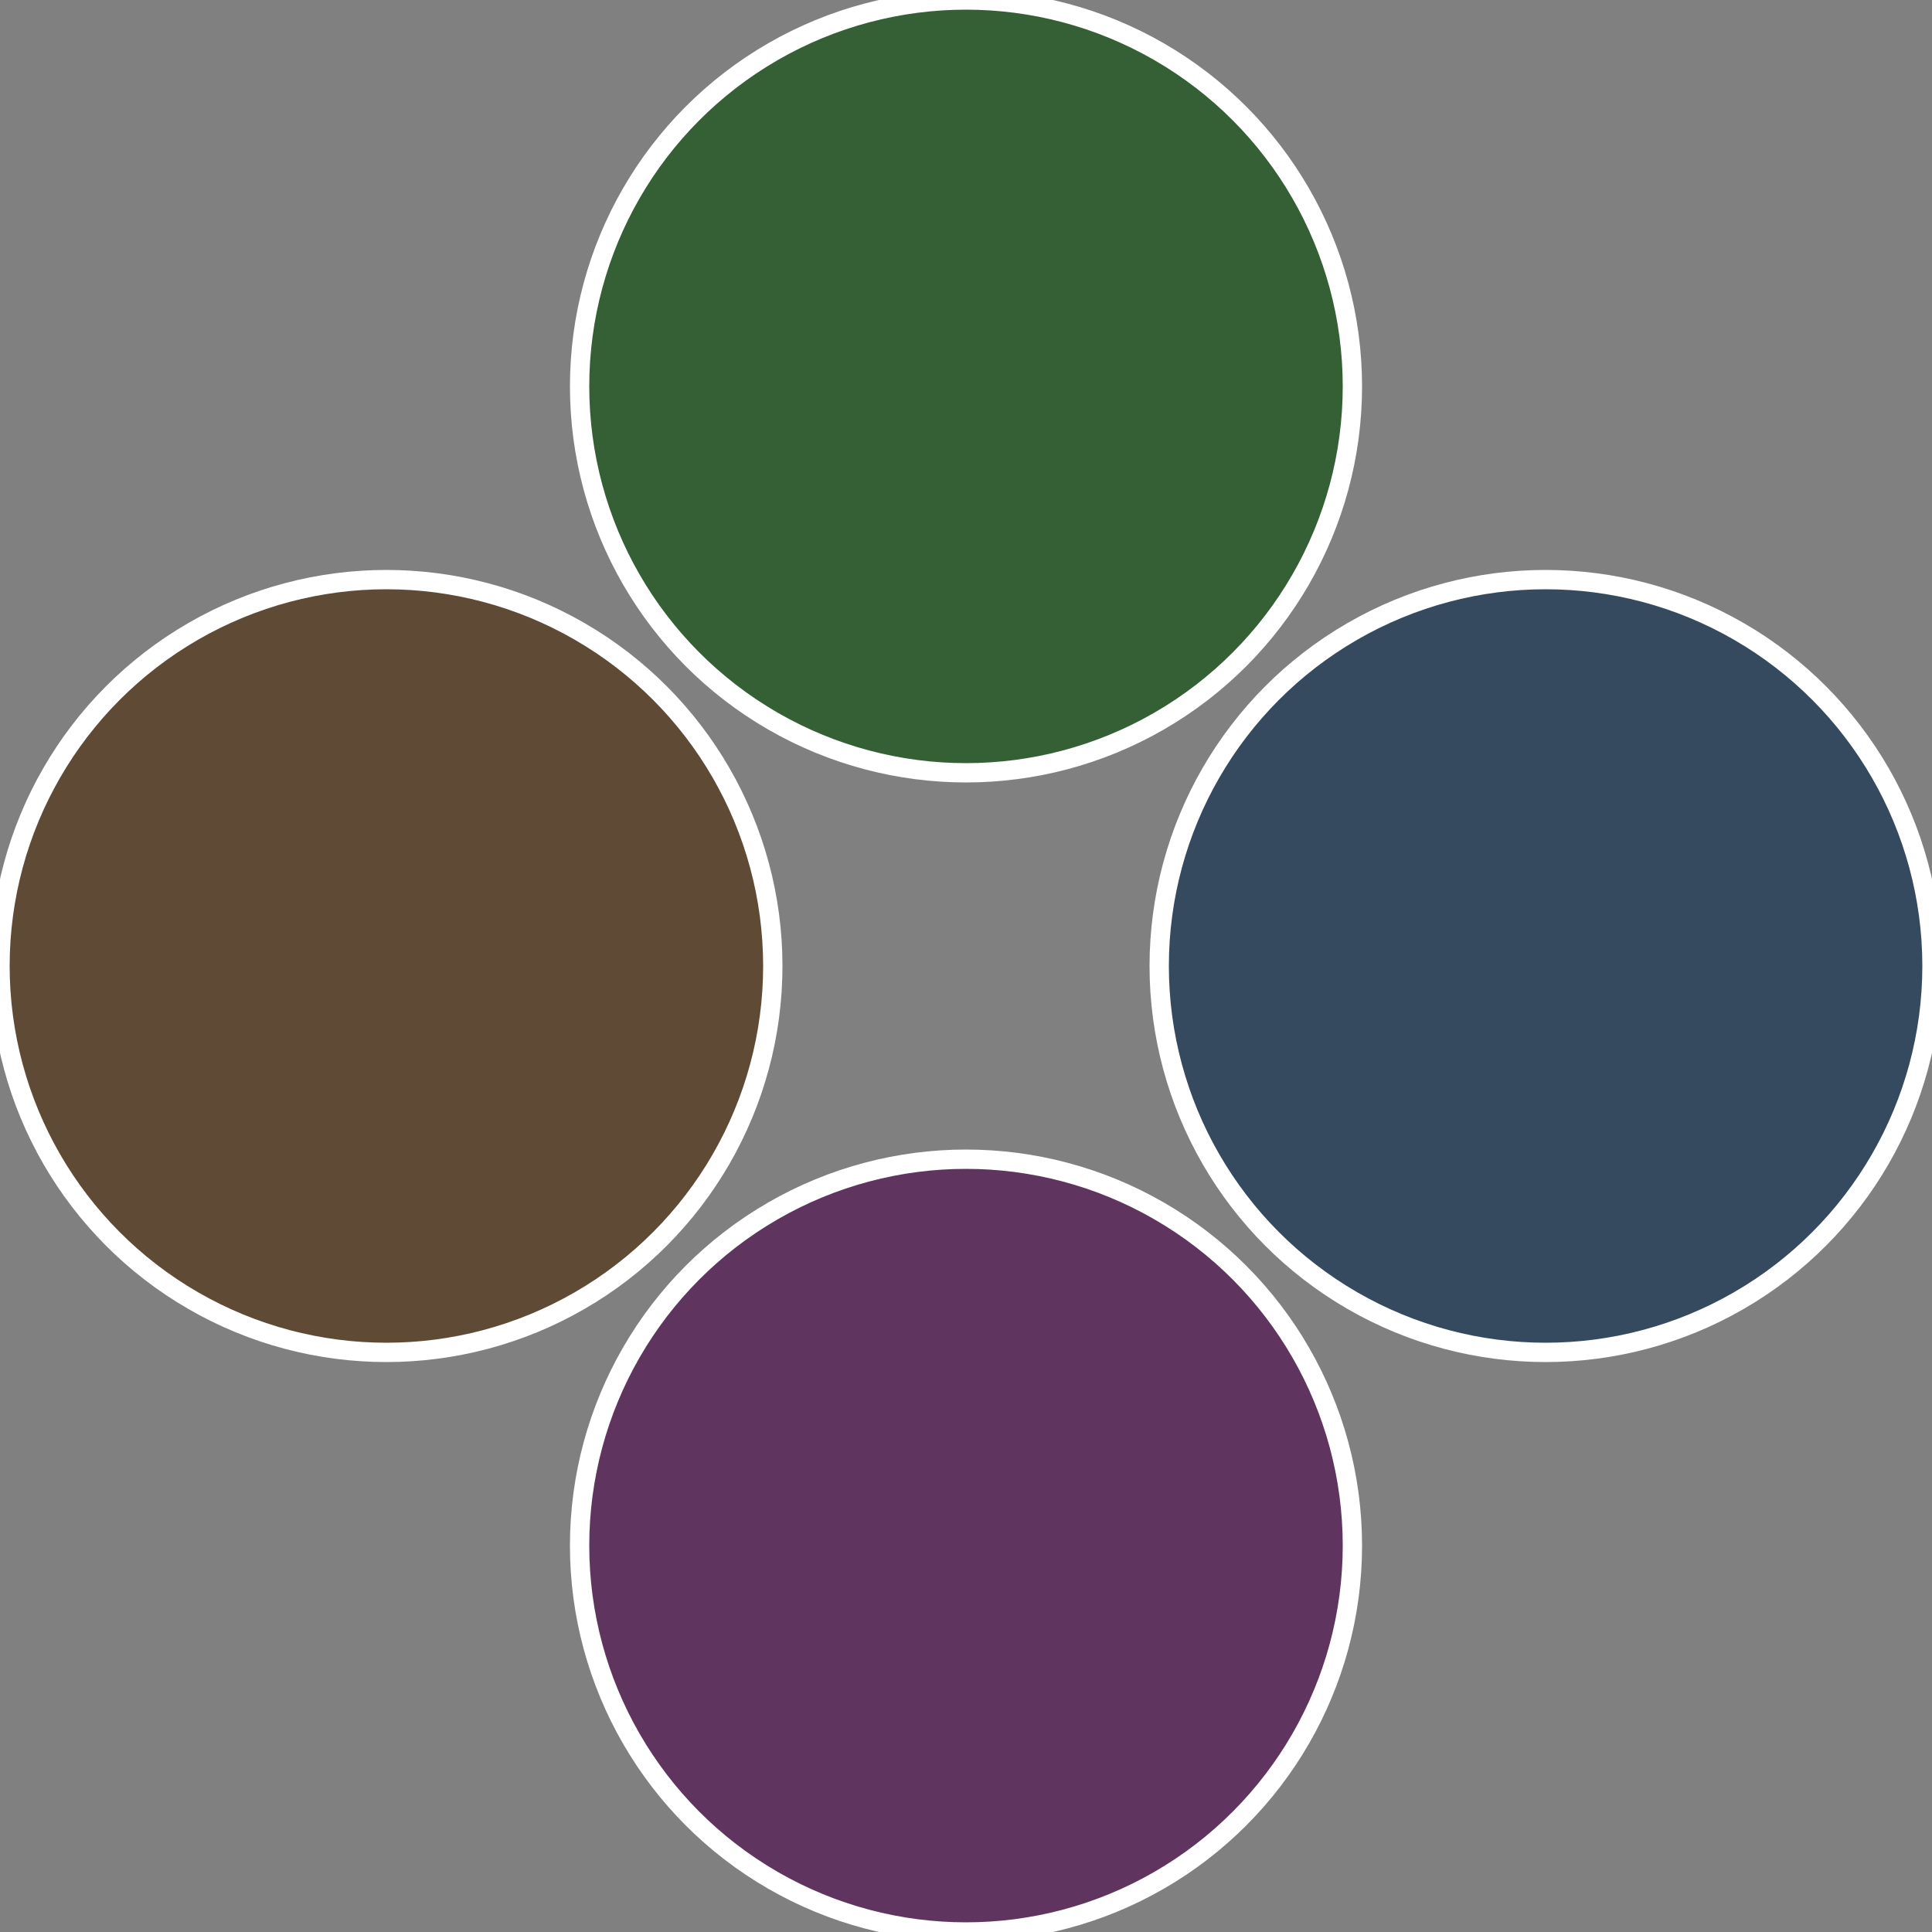
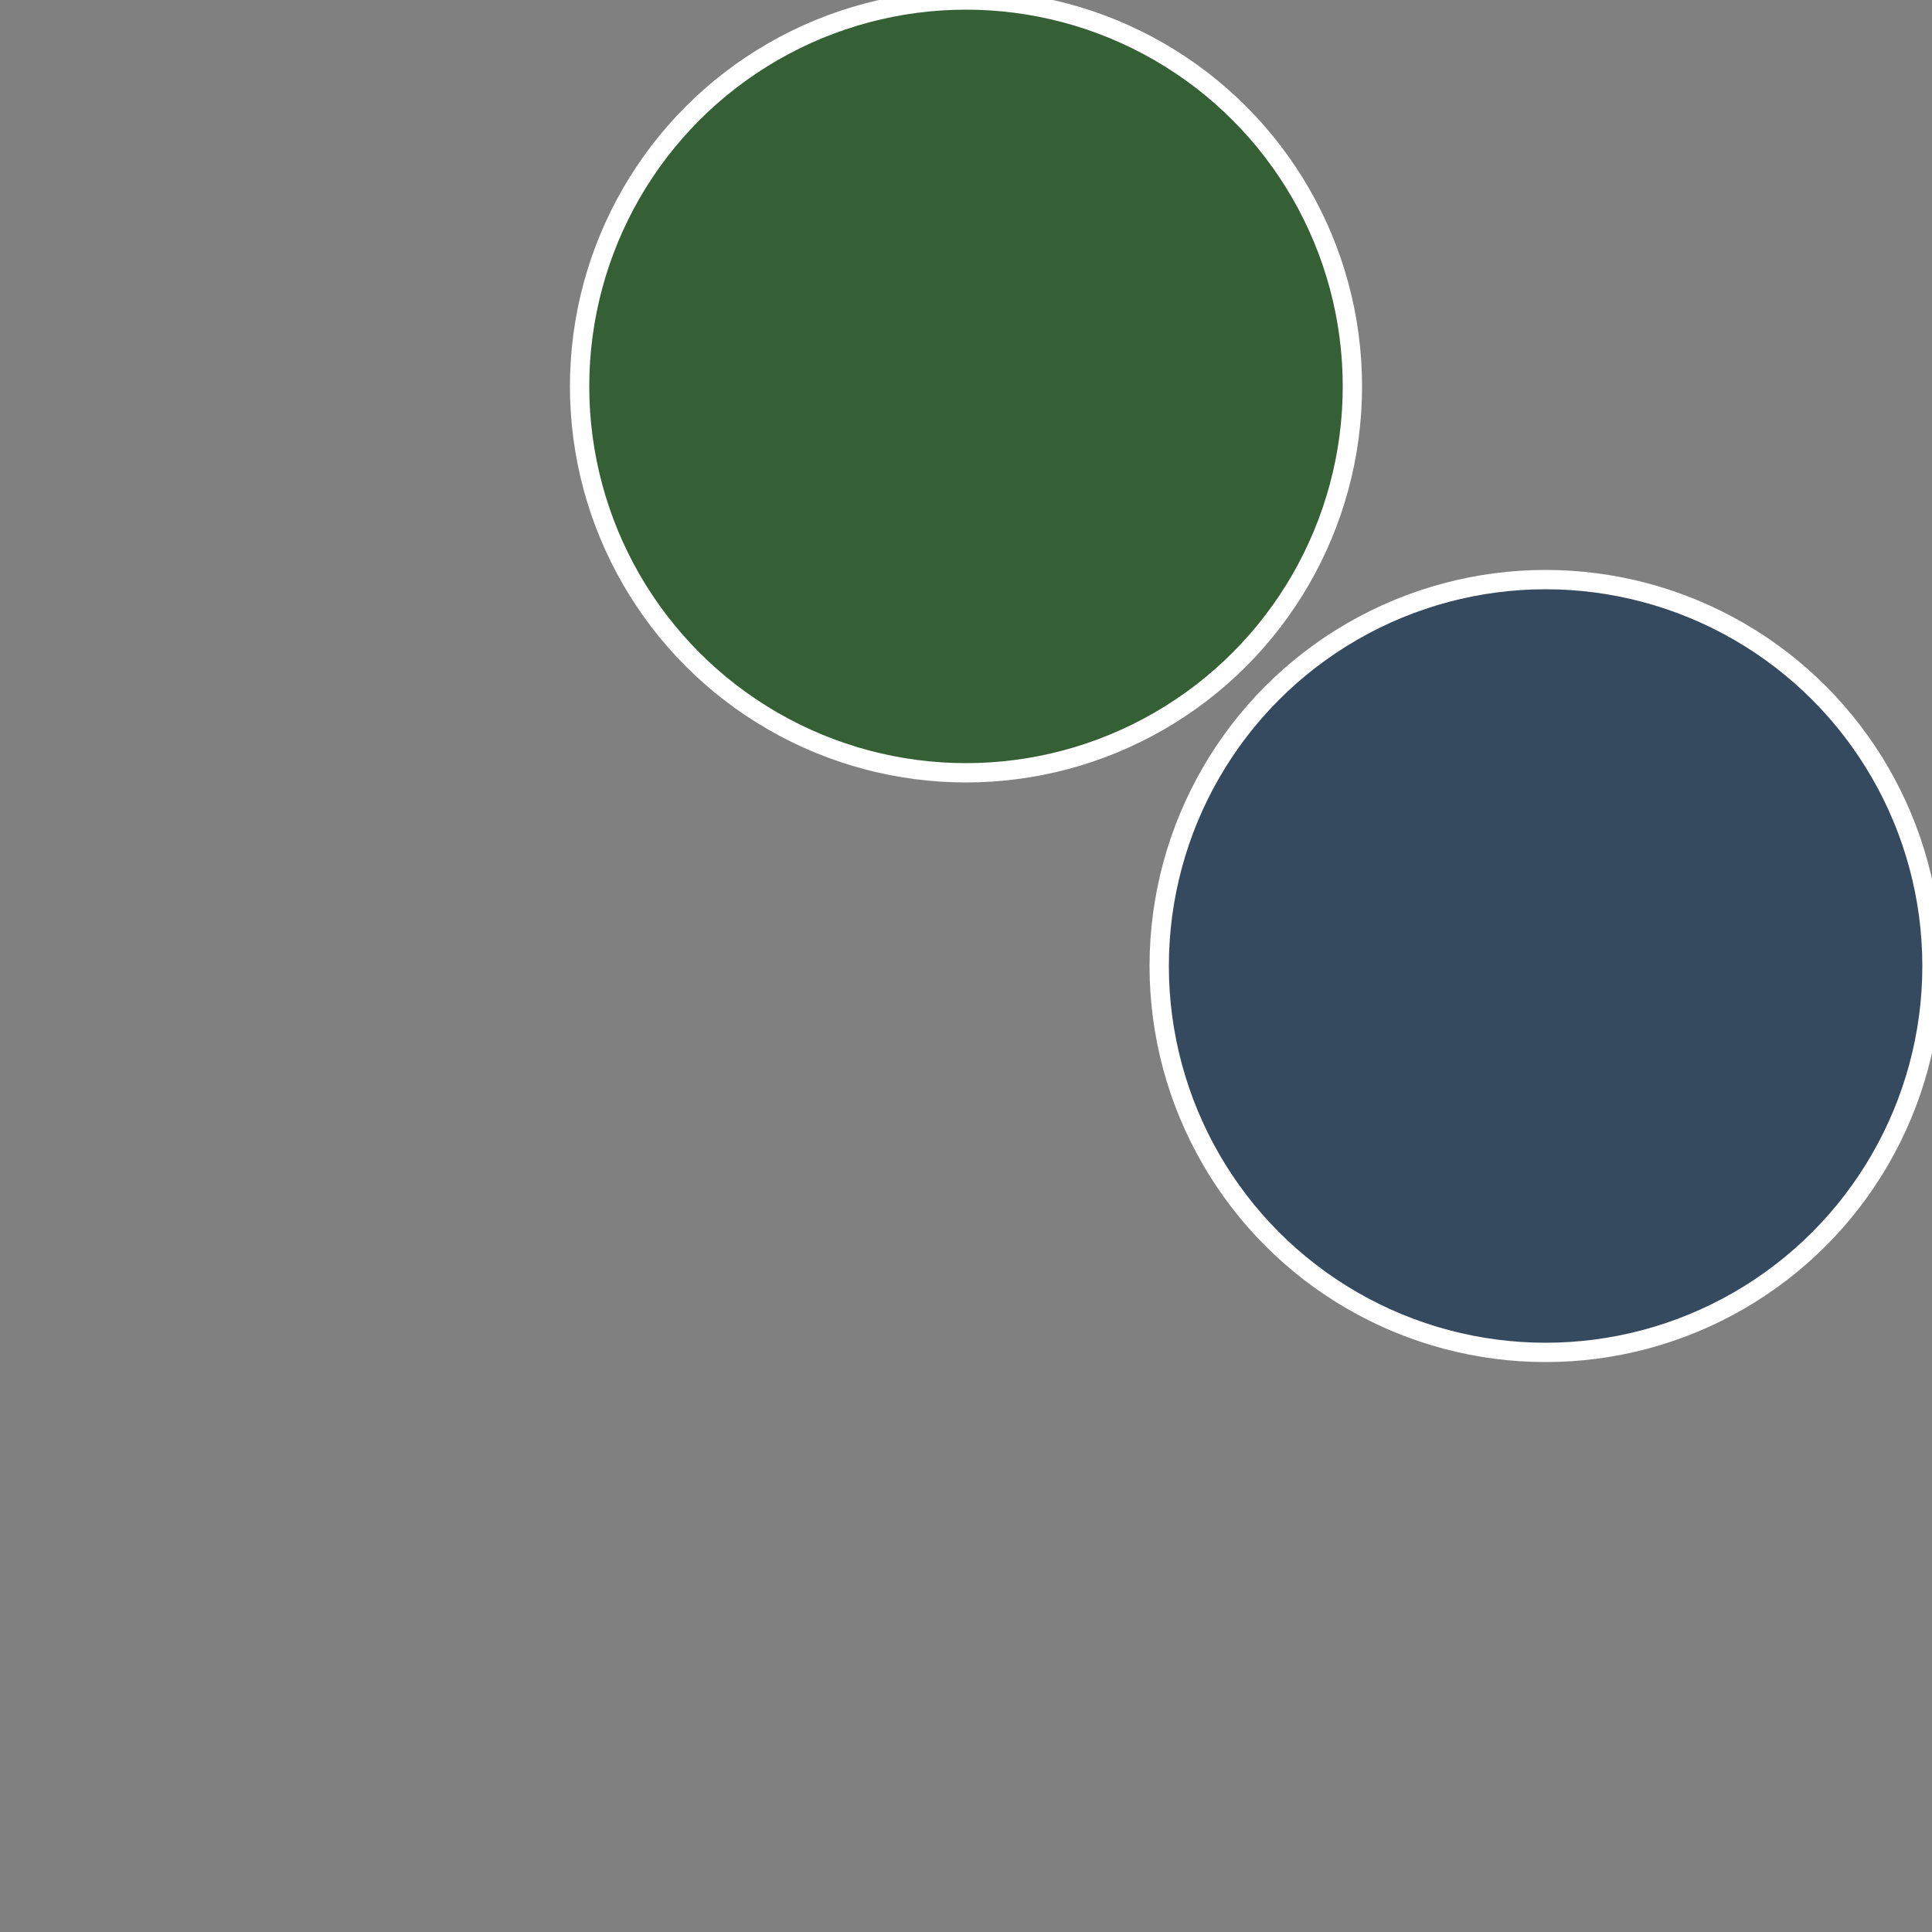
<svg xmlns="http://www.w3.org/2000/svg" width="500" height="500" viewBox="-1 -1 2 2">
  <rect x="-1" y="-1" width="2" height="2" fill="#808080" stroke="none" />
  <circle cx="0.6" cy="0" r="0.4" fill="#354a5f" stroke="#fff" stroke-width="1%" />
-   <circle cx="3.6739403974421E-17" cy="0.6" r="0.4" fill="#5f355f" stroke="#fff" stroke-width="1%" />
-   <circle cx="-0.6" cy="7.3478807948841E-17" r="0.4" fill="#5f4a35" stroke="#fff" stroke-width="1%" />
  <circle cx="-1.1021821192326E-16" cy="-0.6" r="0.4" fill="#355f35" stroke="#fff" stroke-width="1%" />
</svg>